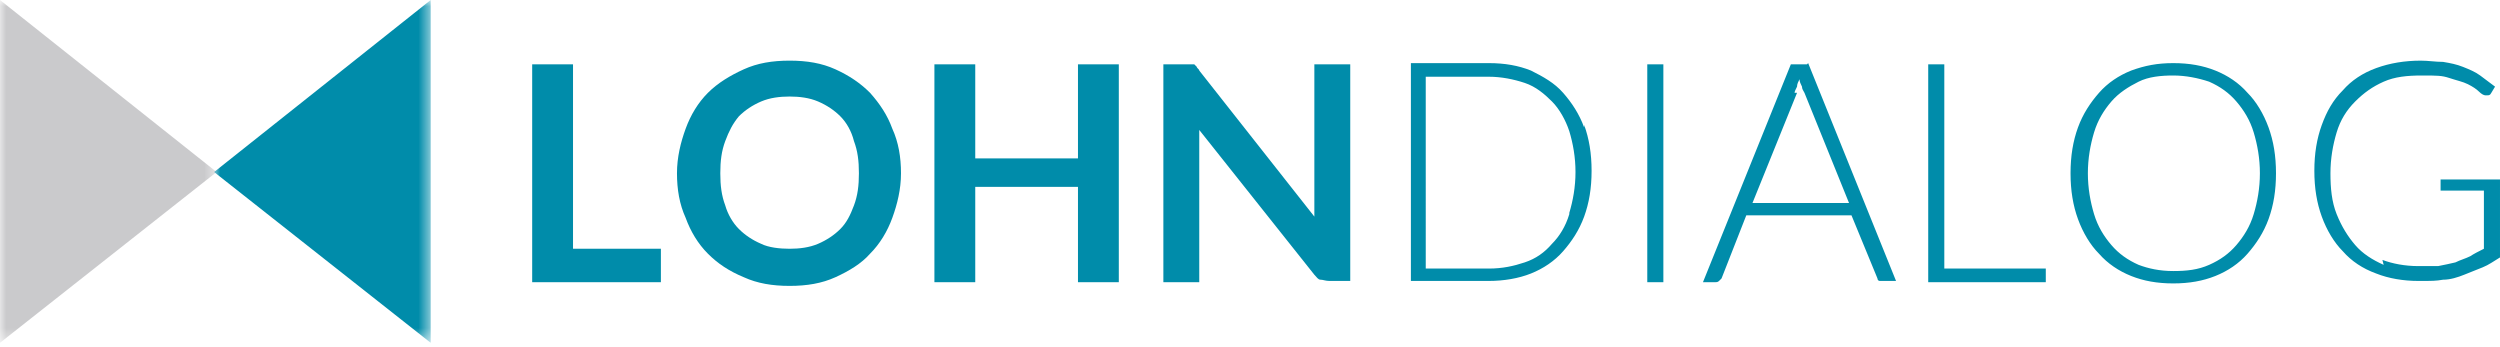
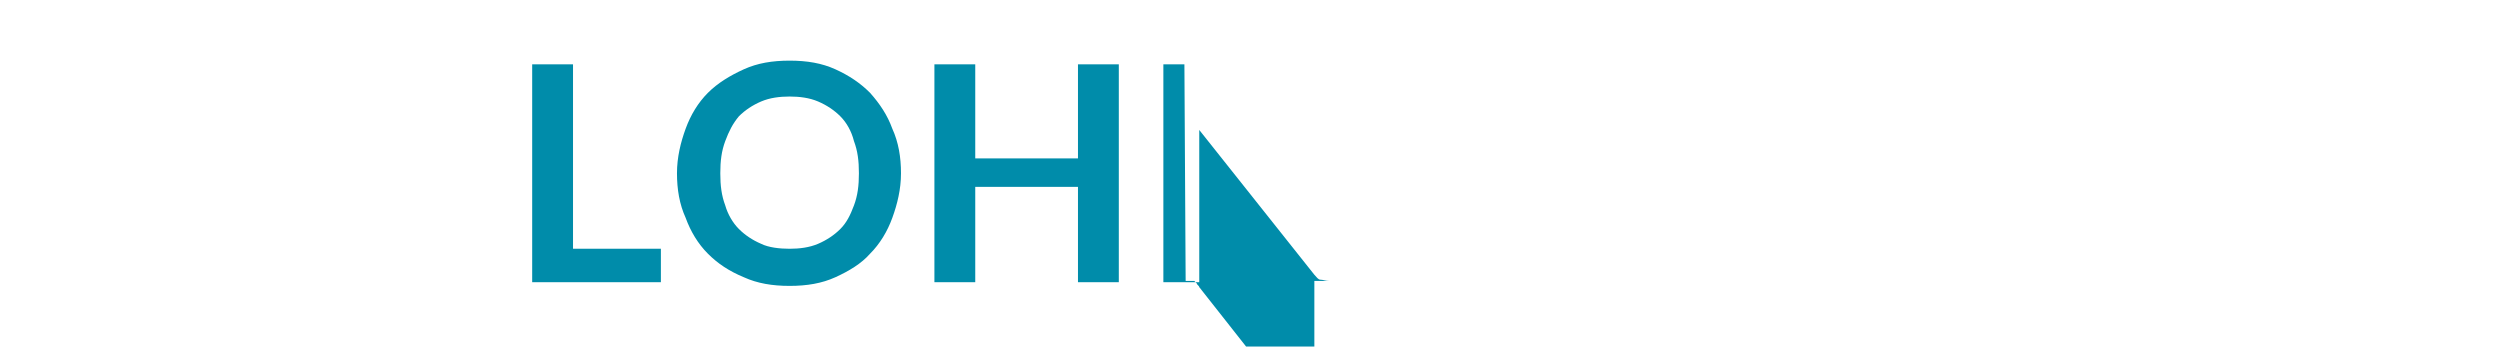
<svg xmlns="http://www.w3.org/2000/svg" id="Ebene_1" data-name="Ebene 1" viewBox="0 0 202 28">
  <defs>
    <style>      .cls-1 {        fill: #008caa;      }      .cls-1, .cls-2, .cls-3 {        fill-rule: evenodd;        stroke-width: 0px;      }      .cls-4 {        mask: url(#mask);      }      .cls-2 {        fill: #cacacc;      }      .cls-3 {        fill: #fff;      }      .cls-5 {        mask: url(#mask-1);      }    </style>
    <mask id="mask" x="0" y="0" width="17.5" height="27.6" maskUnits="userSpaceOnUse">
      <g id="mask-2">
        <polygon id="path-1" class="cls-3" points="0 0 17.5 0 17.5 27.7 0 27.7 0 0" />
      </g>
    </mask>
    <mask id="mask-1" x="17.3" y="0" width="17.5" height="27.6" maskUnits="userSpaceOnUse">
      <g id="mask-4">
-         <polygon id="path-3" class="cls-3" points="17.3 0 34.8 0 34.8 27.7 17.3 27.7 17.3 0" />
-       </g>
+         </g>
    </mask>
  </defs>
  <g id="Page-1">
    <g id="Desktop-HD">
      <g id="Group-12">
-         <path id="Fill-1" class="cls-1" d="M95.7,5.2h-1.7v17.6h2.9v-10.8c0-.2,0-.4,0-.7,0-.3,0-.5,0-.8l9.3,11.7c.2.2.3.4.5.4.2,0,.4.1.7.1h1.7V5.2h-2.9v10.7c0,.2,0,.5,0,.8,0,.3,0,.6,0,.8l-9.3-11.8c0-.1-.2-.2-.2-.3,0,0-.1-.1-.2-.2,0,0-.2,0-.3,0,0,0-.2,0-.4,0ZM90.4,5.2h-3.3v7.6h-8.3v-7.6h-3.3v17.6h3.3v-7.7h8.3v7.7h3.3V5.2ZM69,16.6c-.3.8-.6,1.4-1.1,1.9-.5.5-1.1.9-1.8,1.2-.7.3-1.5.4-2.3.4s-1.7-.1-2.3-.4c-.7-.3-1.3-.7-1.8-1.2-.5-.5-.9-1.2-1.1-1.9-.3-.8-.4-1.6-.4-2.6s.1-1.8.4-2.6c.3-.8.6-1.4,1.1-2,.5-.5,1.1-.9,1.8-1.2.7-.3,1.5-.4,2.3-.4s1.6.1,2.3.4c.7.3,1.3.7,1.8,1.2.5.5.9,1.2,1.1,2,.3.8.4,1.6.4,2.6s-.1,1.8-.4,2.6ZM72.1,10.4c-.4-1.1-1-2-1.8-2.9-.8-.8-1.7-1.4-2.8-1.9-1.1-.5-2.3-.7-3.7-.7s-2.6.2-3.7.7c-1.1.5-2.1,1.1-2.9,1.9-.8.8-1.4,1.8-1.8,2.9-.4,1.1-.7,2.3-.7,3.6s.2,2.5.7,3.6c.4,1.1,1,2.1,1.8,2.9.8.8,1.7,1.4,2.9,1.9,1.1.5,2.3.7,3.7.7s2.6-.2,3.7-.7c1.1-.5,2.1-1.1,2.8-1.9.8-.8,1.4-1.8,1.8-2.9.4-1.1.7-2.3.7-3.6s-.2-2.5-.7-3.6ZM46.3,5.2h-3.3v17.6h10.4v-2.7h-7.1V5.2Z" />
-         <path id="Fill-3" class="cls-1" d="M192.6,21.4c-.9-.4-1.7-.9-2.3-1.6-.6-.7-1.1-1.5-1.5-2.5-.4-1-.5-2.1-.5-3.3s.2-2.3.5-3.3.8-1.8,1.5-2.5,1.4-1.2,2.3-1.6c.9-.4,1.9-.5,3.1-.5s1.6,0,2.2.2c.6.2,1.1.3,1.5.5.4.2.7.4.9.6.2.2.4.3.5.3,0,0,.1,0,.2,0,.1,0,.2,0,.3-.2l.3-.5c-.4-.3-.8-.6-1.2-.9-.4-.3-.9-.5-1.4-.7-.5-.2-1-.3-1.6-.4-.6,0-1.2-.1-1.8-.1-1.3,0-2.5.2-3.6.6-1.1.4-2,1-2.7,1.8-.8.8-1.3,1.7-1.7,2.8-.4,1.1-.6,2.3-.6,3.7s.2,2.6.6,3.7c.4,1.1,1,2.1,1.7,2.8.7.8,1.6,1.4,2.7,1.8,1,.4,2.2.6,3.4.6s1.4,0,2-.1c.6,0,1.2-.2,1.7-.4.5-.2,1-.4,1.5-.6.5-.2.9-.5,1.4-.8v-6.3h-4.8v.7c0,0,0,.1,0,.2,0,0,.1,0,.2,0h3.3v4.7c-.4.2-.8.4-1.1.6-.4.2-.8.3-1.2.5-.4.1-.9.2-1.4.3-.5,0-1,0-1.6,0-1.1,0-2.1-.2-2.9-.5ZM182.1,17.3c-.3,1-.8,1.8-1.4,2.5-.6.7-1.3,1.2-2.2,1.6-.9.4-1.8.5-2.9.5s-2-.2-2.8-.5c-.9-.4-1.6-.9-2.2-1.6-.6-.7-1.1-1.5-1.4-2.5-.3-1-.5-2.1-.5-3.3s.2-2.3.5-3.3c.3-1,.8-1.8,1.4-2.5.6-.7,1.4-1.2,2.2-1.6s1.8-.5,2.8-.5,2,.2,2.9.5c.9.4,1.6.9,2.2,1.6.6.7,1.1,1.5,1.4,2.5.3,1,.5,2.1.5,3.3s-.2,2.3-.5,3.3ZM183.3,10.3c-.4-1.1-1-2.1-1.7-2.8-.7-.8-1.6-1.4-2.6-1.8-1-.4-2.1-.6-3.4-.6s-2.3.2-3.4.6c-1,.4-1.9,1-2.6,1.8-.7.8-1.3,1.7-1.7,2.8-.4,1.1-.6,2.3-.6,3.7s.2,2.6.6,3.7c.4,1.1,1,2.1,1.7,2.8.7.8,1.6,1.4,2.6,1.8,1,.4,2.1.6,3.4.6s2.4-.2,3.4-.6c1-.4,1.9-1,2.6-1.8.7-.8,1.3-1.7,1.7-2.8.4-1.1.6-2.3.6-3.7s-.2-2.6-.6-3.7ZM157.1,5.2h-1.3v17.6h9.5v-1.1h-8.2V5.2ZM145,7.5c0-.1.1-.3.2-.5,0-.2.1-.4.2-.6,0,.2.1.4.2.6,0,.2.1.3.2.5l3.6,8.9h-7.8l3.6-8.9ZM146,5.2h-1.3l-7.1,17.6h1c.1,0,.2,0,.3-.1,0,0,.1-.1.2-.2l2-5.1h8.5l2.1,5.1c0,0,0,.2.2.2,0,0,.2,0,.3,0h1l-7.1-17.6ZM133.1,22.8h1.3V5.2h-1.3v17.6ZM126.8,17.3c-.3,1-.8,1.8-1.4,2.4-.6.7-1.3,1.2-2.2,1.5-.9.3-1.8.5-2.9.5h-5.1V6.2h5.1c1,0,2,.2,2.9.5.9.3,1.6.9,2.2,1.5s1.1,1.5,1.4,2.4c.3,1,.5,2.1.5,3.3s-.2,2.3-.5,3.3ZM128,10.3c-.4-1.1-1-2-1.7-2.8-.7-.8-1.6-1.3-2.6-1.8-1-.4-2.1-.6-3.4-.6h-6.3v17.6h6.3c1.2,0,2.4-.2,3.4-.6,1-.4,1.9-1,2.6-1.8.7-.8,1.3-1.7,1.7-2.8.4-1.1.6-2.3.6-3.7s-.2-2.6-.6-3.7Z" />
+         <path id="Fill-1" class="cls-1" d="M95.7,5.2h-1.7v17.6h2.9v-10.8c0-.2,0-.4,0-.7,0-.3,0-.5,0-.8l9.3,11.7c.2.2.3.4.5.4.2,0,.4.1.7.1h1.7h-2.9v10.7c0,.2,0,.5,0,.8,0,.3,0,.6,0,.8l-9.3-11.8c0-.1-.2-.2-.2-.3,0,0-.1-.1-.2-.2,0,0-.2,0-.3,0,0,0-.2,0-.4,0ZM90.4,5.2h-3.3v7.6h-8.3v-7.6h-3.3v17.6h3.3v-7.7h8.3v7.7h3.3V5.2ZM69,16.6c-.3.8-.6,1.4-1.1,1.9-.5.5-1.1.9-1.8,1.2-.7.3-1.5.4-2.3.4s-1.7-.1-2.3-.4c-.7-.3-1.3-.7-1.8-1.2-.5-.5-.9-1.2-1.1-1.9-.3-.8-.4-1.6-.4-2.6s.1-1.8.4-2.6c.3-.8.6-1.4,1.1-2,.5-.5,1.1-.9,1.8-1.2.7-.3,1.5-.4,2.3-.4s1.6.1,2.3.4c.7.3,1.3.7,1.8,1.2.5.5.9,1.2,1.1,2,.3.8.4,1.6.4,2.6s-.1,1.8-.4,2.6ZM72.1,10.4c-.4-1.1-1-2-1.8-2.9-.8-.8-1.7-1.4-2.8-1.9-1.1-.5-2.3-.7-3.7-.7s-2.6.2-3.7.7c-1.1.5-2.1,1.1-2.9,1.9-.8.8-1.4,1.8-1.8,2.9-.4,1.1-.7,2.3-.7,3.6s.2,2.5.7,3.6c.4,1.1,1,2.1,1.8,2.9.8.8,1.7,1.4,2.9,1.9,1.1.5,2.3.7,3.7.7s2.6-.2,3.7-.7c1.1-.5,2.1-1.1,2.8-1.9.8-.8,1.4-1.8,1.8-2.9.4-1.1.7-2.3.7-3.6s-.2-2.5-.7-3.6ZM46.3,5.2h-3.3v17.6h10.4v-2.7h-7.1V5.2Z" />
        <g id="Group-7">
          <g class="cls-4">
-             <polygon id="Fill-5" class="cls-2" points="0 27.7 0 0 17.5 13.9 0 27.7" />
-           </g>
+             </g>
        </g>
        <g id="Group-10">
          <g class="cls-5">
            <polygon id="Fill-8" class="cls-1" points="34.8 27.7 34.8 0 17.3 13.9 34.8 27.7" />
          </g>
        </g>
      </g>
    </g>
  </g>
</svg>